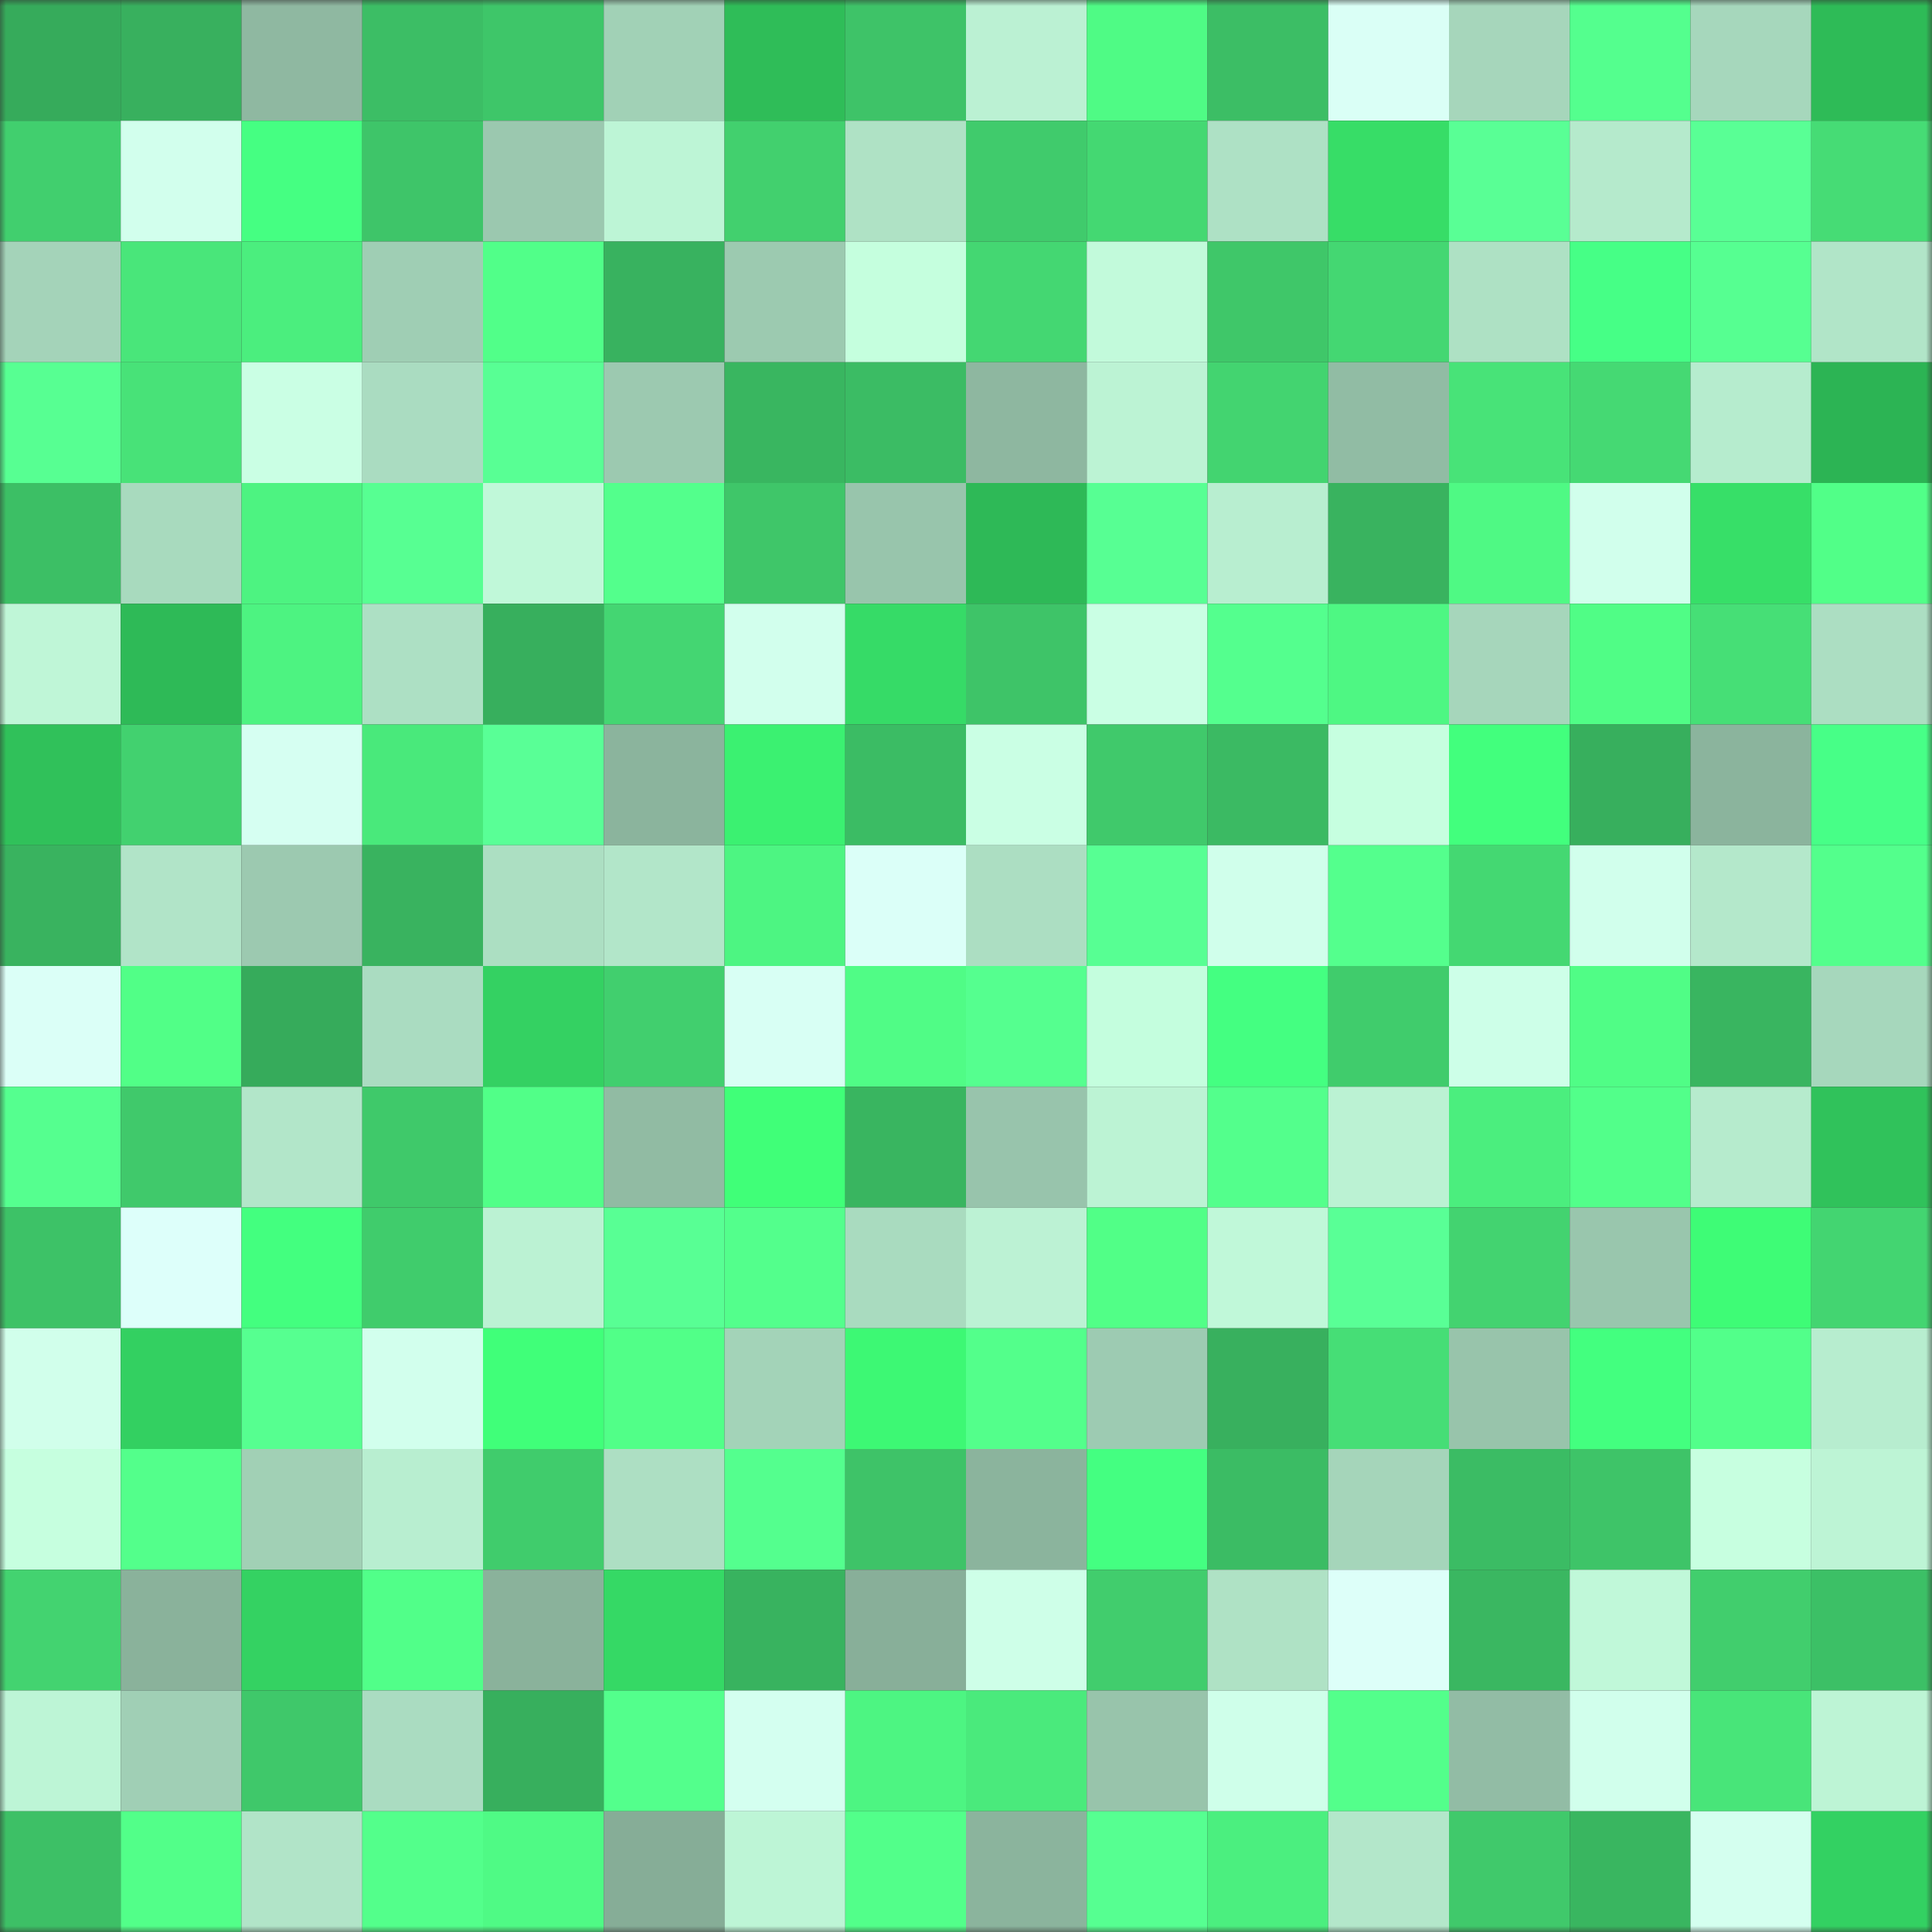
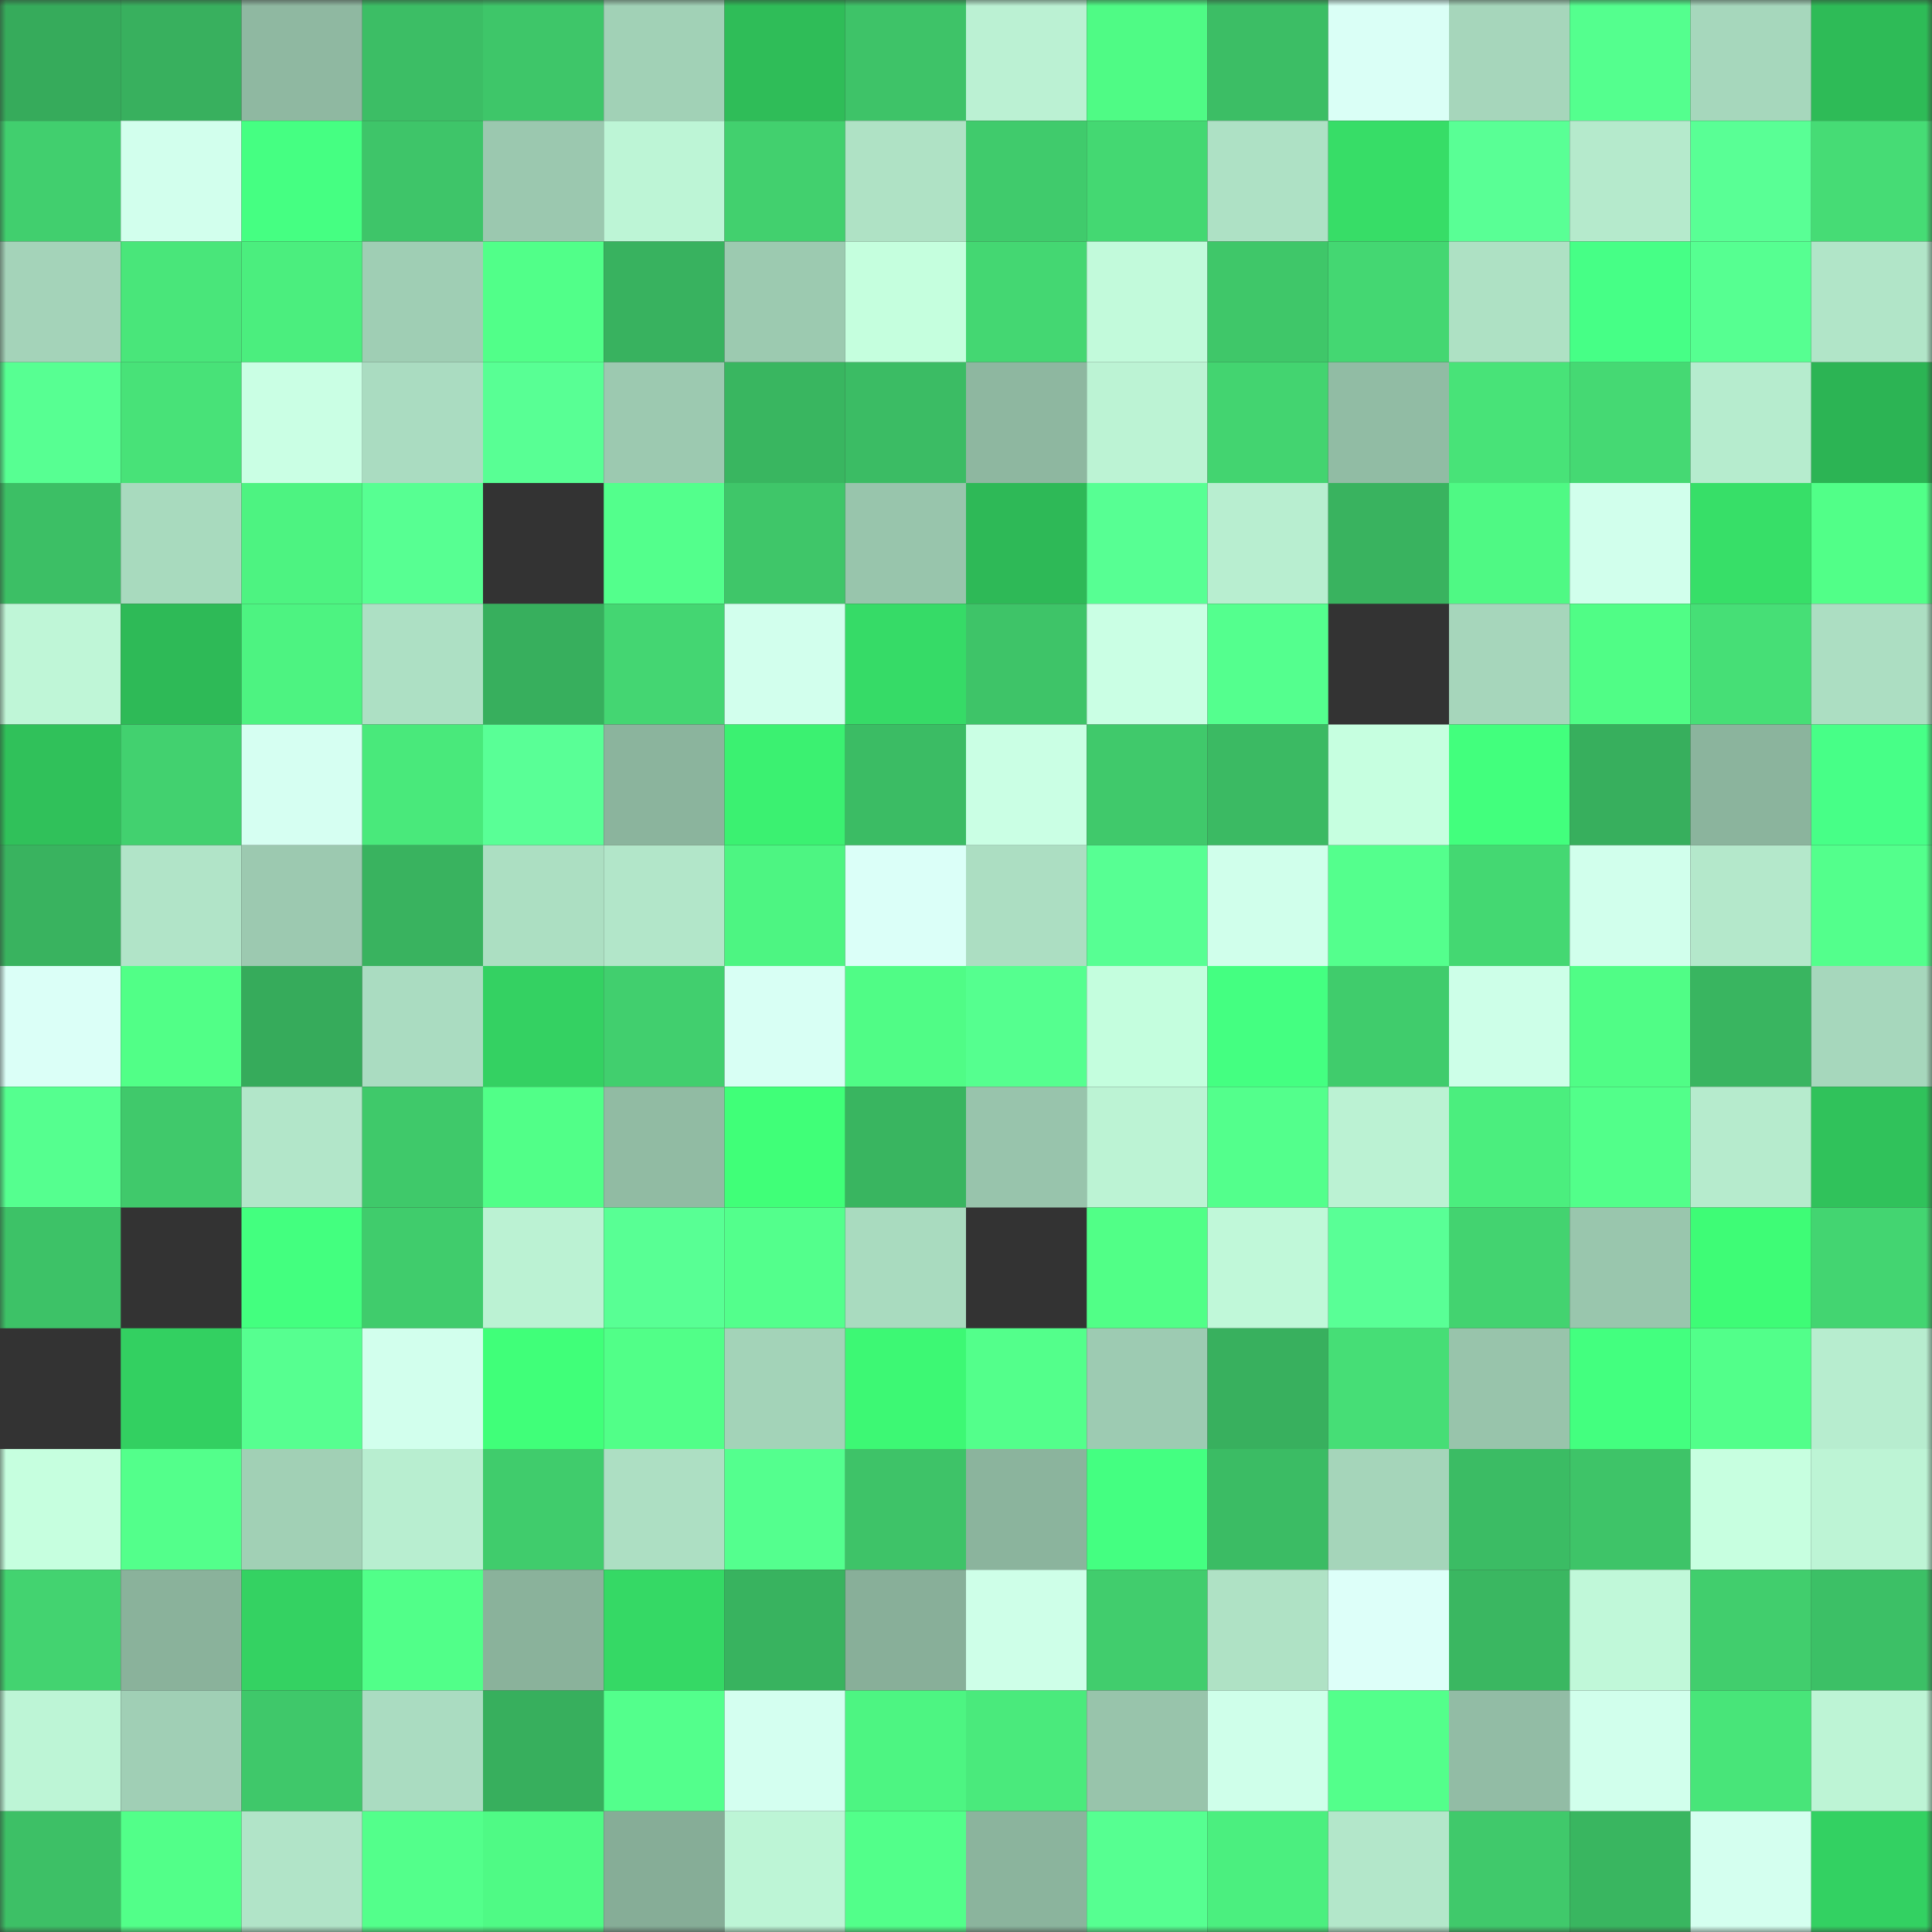
<svg xmlns="http://www.w3.org/2000/svg" viewBox="0 0 160 160" fill="none" role="img" width="240" height="240" name="lens%2Cdegree_where432.lens">
  <rect x="0" y="0" width="160" height="160" fill="#333333" stroke="none" />
  <mask id="1636285499" mask-type="alpha" maskUnits="userSpaceOnUse" x="0" y="0" width="160" height="160">
    <rect width="160" height="160" fill="#FFFFFF" />
  </mask>
  <g mask="url(#1636285499)">
    <rect x="0" y="0" width="10" height="10" fill="#36ab5b" />
    <rect x="10" y="0" width="10" height="10" fill="#38b05e" />
    <rect x="20" y="0" width="10" height="10" fill="#8fb8a1" />
    <rect x="30" y="0" width="10" height="10" fill="#3cbe65" />
    <rect x="40" y="0" width="10" height="10" fill="#3ec669" />
    <rect x="50" y="0" width="10" height="10" fill="#a1d1b6" />
    <rect x="60" y="0" width="10" height="10" fill="#2fbd58" />
    <rect x="70" y="0" width="10" height="10" fill="#3ec368" />
    <rect x="80" y="0" width="10" height="10" fill="#bbf1d3" />
    <rect x="90" y="0" width="10" height="10" fill="#4ffb85" />
    <rect x="100" y="0" width="10" height="10" fill="#3cbe65" />
    <rect x="110" y="0" width="10" height="10" fill="#dafff6" />
    <rect x="120" y="0" width="10" height="10" fill="#a6d6bb" />
    <rect x="130" y="0" width="10" height="10" fill="#54ff8e" />
    <rect x="140" y="0" width="10" height="10" fill="#a6d7bc" />
    <rect x="150" y="0" width="10" height="10" fill="#2ebb57" />
    <rect x="0" y="10" width="10" height="10" fill="#41cf6e" />
    <rect x="10" y="10" width="10" height="10" fill="#d2ffed" />
    <rect x="20" y="10" width="10" height="10" fill="#45ff82" />
    <rect x="30" y="10" width="10" height="10" fill="#3ec569" />
    <rect x="40" y="10" width="10" height="10" fill="#9bc8af" />
    <rect x="50" y="10" width="10" height="10" fill="#bdf5d6" />
    <rect x="60" y="10" width="10" height="10" fill="#42d06e" />
    <rect x="70" y="10" width="10" height="10" fill="#afe2c5" />
    <rect x="80" y="10" width="10" height="10" fill="#40cb6c" />
    <rect x="90" y="10" width="10" height="10" fill="#44d872" />
    <rect x="100" y="10" width="10" height="10" fill="#aee1c5" />
    <rect x="110" y="10" width="10" height="10" fill="#37dd67" />
    <rect x="120" y="10" width="10" height="10" fill="#59ff95" />
    <rect x="130" y="10" width="10" height="10" fill="#b5eacc" />
    <rect x="140" y="10" width="10" height="10" fill="#59ff95" />
    <rect x="150" y="10" width="10" height="10" fill="#46dc75" />
    <rect x="0" y="20" width="10" height="10" fill="#a4d3b9" />
    <rect x="10" y="20" width="10" height="10" fill="#49e67a" />
    <rect x="20" y="20" width="10" height="10" fill="#4bee7e" />
    <rect x="30" y="20" width="10" height="10" fill="#9fceb4" />
    <rect x="40" y="20" width="10" height="10" fill="#51ff89" />
    <rect x="50" y="20" width="10" height="10" fill="#38b25f" />
    <rect x="60" y="20" width="10" height="10" fill="#9ccab0" />
    <rect x="70" y="20" width="10" height="10" fill="#c5ffde" />
    <rect x="80" y="20" width="10" height="10" fill="#44d772" />
    <rect x="90" y="20" width="10" height="10" fill="#c2fadb" />
    <rect x="100" y="20" width="10" height="10" fill="#3fc769" />
    <rect x="110" y="20" width="10" height="10" fill="#44d772" />
    <rect x="120" y="20" width="10" height="10" fill="#aee1c4" />
    <rect x="130" y="20" width="10" height="10" fill="#46ff86" />
    <rect x="140" y="20" width="10" height="10" fill="#56ff91" />
    <rect x="150" y="20" width="10" height="10" fill="#b1e5c8" />
    <rect x="0" y="30" width="10" height="10" fill="#57ff92" />
    <rect x="10" y="30" width="10" height="10" fill="#48e278" />
    <rect x="20" y="30" width="10" height="10" fill="#caffe4" />
    <rect x="30" y="30" width="10" height="10" fill="#aadcc1" />
    <rect x="40" y="30" width="10" height="10" fill="#58ff94" />
    <rect x="50" y="30" width="10" height="10" fill="#9cc9b0" />
    <rect x="60" y="30" width="10" height="10" fill="#39b660" />
    <rect x="70" y="30" width="10" height="10" fill="#3bbc64" />
    <rect x="80" y="30" width="10" height="10" fill="#8eb7a0" />
    <rect x="90" y="30" width="10" height="10" fill="#bcf3d4" />
    <rect x="100" y="30" width="10" height="10" fill="#43d470" />
    <rect x="110" y="30" width="10" height="10" fill="#91bca4" />
    <rect x="120" y="30" width="10" height="10" fill="#48e378" />
    <rect x="130" y="30" width="10" height="10" fill="#45d973" />
    <rect x="140" y="30" width="10" height="10" fill="#b6ecce" />
    <rect x="150" y="30" width="10" height="10" fill="#2cb454" />
    <rect x="0" y="40" width="10" height="10" fill="#3cbf65" />
    <rect x="10" y="40" width="10" height="10" fill="#a8dabe" />
    <rect x="20" y="40" width="10" height="10" fill="#4df381" />
    <rect x="30" y="40" width="10" height="10" fill="#57ff92" />
-     <rect x="40" y="40" width="10" height="10" fill="#c0f8d9" />
    <rect x="50" y="40" width="10" height="10" fill="#53ff8c" />
    <rect x="60" y="40" width="10" height="10" fill="#3fc669" />
    <rect x="70" y="40" width="10" height="10" fill="#98c5ac" />
    <rect x="80" y="40" width="10" height="10" fill="#2eb957" />
    <rect x="90" y="40" width="10" height="10" fill="#57ff93" />
    <rect x="100" y="40" width="10" height="10" fill="#b8eed0" />
    <rect x="110" y="40" width="10" height="10" fill="#39b35f" />
    <rect x="120" y="40" width="10" height="10" fill="#4ff984" />
    <rect x="130" y="40" width="10" height="10" fill="#d1ffec" />
    <rect x="140" y="40" width="10" height="10" fill="#37df68" />
    <rect x="150" y="40" width="10" height="10" fill="#51ff88" />
    <rect x="0" y="50" width="10" height="10" fill="#bff6d7" />
    <rect x="10" y="50" width="10" height="10" fill="#2eba57" />
    <rect x="20" y="50" width="10" height="10" fill="#4df381" />
    <rect x="30" y="50" width="10" height="10" fill="#ade0c4" />
    <rect x="40" y="50" width="10" height="10" fill="#37af5d" />
    <rect x="50" y="50" width="10" height="10" fill="#44d672" />
    <rect x="60" y="50" width="10" height="10" fill="#d2ffed" />
    <rect x="70" y="50" width="10" height="10" fill="#36db67" />
    <rect x="80" y="50" width="10" height="10" fill="#3ec468" />
    <rect x="90" y="50" width="10" height="10" fill="#caffe4" />
    <rect x="100" y="50" width="10" height="10" fill="#54ff8e" />
-     <rect x="110" y="50" width="10" height="10" fill="#4ef783" />
    <rect x="120" y="50" width="10" height="10" fill="#a6d6bb" />
    <rect x="130" y="50" width="10" height="10" fill="#50fd86" />
    <rect x="140" y="50" width="10" height="10" fill="#46df76" />
    <rect x="150" y="50" width="10" height="10" fill="#acdec2" />
    <rect x="0" y="60" width="10" height="10" fill="#30c15a" />
    <rect x="10" y="60" width="10" height="10" fill="#42d16f" />
    <rect x="20" y="60" width="10" height="10" fill="#d6fff2" />
    <rect x="30" y="60" width="10" height="10" fill="#49e97b" />
    <rect x="40" y="60" width="10" height="10" fill="#59ff96" />
    <rect x="50" y="60" width="10" height="10" fill="#8bb49d" />
    <rect x="60" y="60" width="10" height="10" fill="#3bf171" />
    <rect x="70" y="60" width="10" height="10" fill="#3bbc64" />
    <rect x="80" y="60" width="10" height="10" fill="#caffe4" />
    <rect x="90" y="60" width="10" height="10" fill="#40c96b" />
    <rect x="100" y="60" width="10" height="10" fill="#3bba63" />
    <rect x="110" y="60" width="10" height="10" fill="#c6ffe0" />
    <rect x="120" y="60" width="10" height="10" fill="#42ff7d" />
    <rect x="130" y="60" width="10" height="10" fill="#37af5d" />
    <rect x="140" y="60" width="10" height="10" fill="#8bb49d" />
    <rect x="150" y="60" width="10" height="10" fill="#47ff87" />
    <rect x="0" y="70" width="10" height="10" fill="#39b35f" />
    <rect x="10" y="70" width="10" height="10" fill="#b1e4c8" />
    <rect x="20" y="70" width="10" height="10" fill="#9cc9b0" />
    <rect x="30" y="70" width="10" height="10" fill="#39b35f" />
    <rect x="40" y="70" width="10" height="10" fill="#acdfc2" />
    <rect x="50" y="70" width="10" height="10" fill="#b2e6c9" />
    <rect x="60" y="70" width="10" height="10" fill="#4df582" />
    <rect x="70" y="70" width="10" height="10" fill="#dbfff8" />
    <rect x="80" y="70" width="10" height="10" fill="#acdec2" />
    <rect x="90" y="70" width="10" height="10" fill="#57ff93" />
    <rect x="100" y="70" width="10" height="10" fill="#d0ffeb" />
    <rect x="110" y="70" width="10" height="10" fill="#54ff8d" />
    <rect x="120" y="70" width="10" height="10" fill="#44d872" />
    <rect x="130" y="70" width="10" height="10" fill="#d1ffec" />
    <rect x="140" y="70" width="10" height="10" fill="#b4e8cb" />
    <rect x="150" y="70" width="10" height="10" fill="#53ff8c" />
    <rect x="0" y="80" width="10" height="10" fill="#dbfff7" />
    <rect x="10" y="80" width="10" height="10" fill="#51ff87" />
    <rect x="20" y="80" width="10" height="10" fill="#36ab5b" />
    <rect x="30" y="80" width="10" height="10" fill="#aadcc1" />
    <rect x="40" y="80" width="10" height="10" fill="#34d162" />
    <rect x="50" y="80" width="10" height="10" fill="#41cf6e" />
    <rect x="60" y="80" width="10" height="10" fill="#d8fff4" />
    <rect x="70" y="80" width="10" height="10" fill="#50fc86" />
    <rect x="80" y="80" width="10" height="10" fill="#55ff8f" />
    <rect x="90" y="80" width="10" height="10" fill="#c4fede" />
    <rect x="100" y="80" width="10" height="10" fill="#44ff81" />
    <rect x="110" y="80" width="10" height="10" fill="#40cc6c" />
    <rect x="120" y="80" width="10" height="10" fill="#cdffe8" />
    <rect x="130" y="80" width="10" height="10" fill="#50fd86" />
    <rect x="140" y="80" width="10" height="10" fill="#39b560" />
    <rect x="150" y="80" width="10" height="10" fill="#a6d7bc" />
    <rect x="0" y="90" width="10" height="10" fill="#55ff8f" />
    <rect x="10" y="90" width="10" height="10" fill="#40c96b" />
    <rect x="20" y="90" width="10" height="10" fill="#b2e6c9" />
    <rect x="30" y="90" width="10" height="10" fill="#3fc96a" />
    <rect x="40" y="90" width="10" height="10" fill="#51ff88" />
    <rect x="50" y="90" width="10" height="10" fill="#91bba3" />
    <rect x="60" y="90" width="10" height="10" fill="#40ff78" />
    <rect x="70" y="90" width="10" height="10" fill="#39b560" />
    <rect x="80" y="90" width="10" height="10" fill="#98c4ac" />
    <rect x="90" y="90" width="10" height="10" fill="#bcf3d4" />
    <rect x="100" y="90" width="10" height="10" fill="#53ff8c" />
    <rect x="110" y="90" width="10" height="10" fill="#bbf2d3" />
    <rect x="120" y="90" width="10" height="10" fill="#4bee7e" />
    <rect x="130" y="90" width="10" height="10" fill="#52ff8a" />
    <rect x="140" y="90" width="10" height="10" fill="#b6ebcd" />
    <rect x="150" y="90" width="10" height="10" fill="#30c25b" />
    <rect x="0" y="100" width="10" height="10" fill="#3dc267" />
-     <rect x="10" y="100" width="10" height="10" fill="#ddfffa" />
    <rect x="20" y="100" width="10" height="10" fill="#43ff7f" />
    <rect x="30" y="100" width="10" height="10" fill="#40cc6c" />
    <rect x="40" y="100" width="10" height="10" fill="#bbf2d3" />
    <rect x="50" y="100" width="10" height="10" fill="#58ff94" />
    <rect x="60" y="100" width="10" height="10" fill="#53ff8c" />
    <rect x="70" y="100" width="10" height="10" fill="#a9dbbf" />
-     <rect x="80" y="100" width="10" height="10" fill="#bcf2d4" />
    <rect x="90" y="100" width="10" height="10" fill="#51ff87" />
    <rect x="100" y="100" width="10" height="10" fill="#c0f8d9" />
    <rect x="110" y="100" width="10" height="10" fill="#59ff96" />
    <rect x="120" y="100" width="10" height="10" fill="#43d370" />
    <rect x="130" y="100" width="10" height="10" fill="#99c6ad" />
    <rect x="140" y="100" width="10" height="10" fill="#3efc76" />
    <rect x="150" y="100" width="10" height="10" fill="#43d571" />
-     <rect x="0" y="110" width="10" height="10" fill="#d1ffeb" />
    <rect x="10" y="110" width="10" height="10" fill="#33d061" />
    <rect x="20" y="110" width="10" height="10" fill="#56ff90" />
    <rect x="30" y="110" width="10" height="10" fill="#d2ffed" />
    <rect x="40" y="110" width="10" height="10" fill="#40ff79" />
    <rect x="50" y="110" width="10" height="10" fill="#51ff88" />
    <rect x="60" y="110" width="10" height="10" fill="#a3d3b8" />
    <rect x="70" y="110" width="10" height="10" fill="#3df874" />
    <rect x="80" y="110" width="10" height="10" fill="#53ff8b" />
    <rect x="90" y="110" width="10" height="10" fill="#9dcbb2" />
    <rect x="100" y="110" width="10" height="10" fill="#38b05e" />
    <rect x="110" y="110" width="10" height="10" fill="#46de76" />
    <rect x="120" y="110" width="10" height="10" fill="#98c4ab" />
    <rect x="130" y="110" width="10" height="10" fill="#43ff7f" />
    <rect x="140" y="110" width="10" height="10" fill="#52ff8a" />
    <rect x="150" y="110" width="10" height="10" fill="#b7edcf" />
    <rect x="0" y="120" width="10" height="10" fill="#c6ffdf" />
    <rect x="10" y="120" width="10" height="10" fill="#53ff8b" />
    <rect x="20" y="120" width="10" height="10" fill="#a1d0b5" />
    <rect x="30" y="120" width="10" height="10" fill="#b8eed0" />
    <rect x="40" y="120" width="10" height="10" fill="#40cc6c" />
    <rect x="50" y="120" width="10" height="10" fill="#addfc3" />
    <rect x="60" y="120" width="10" height="10" fill="#54ff8e" />
    <rect x="70" y="120" width="10" height="10" fill="#3ec368" />
    <rect x="80" y="120" width="10" height="10" fill="#8bb49d" />
    <rect x="90" y="120" width="10" height="10" fill="#44ff81" />
    <rect x="100" y="120" width="10" height="10" fill="#3bbc64" />
    <rect x="110" y="120" width="10" height="10" fill="#a5d5ba" />
    <rect x="120" y="120" width="10" height="10" fill="#3bbc64" />
    <rect x="130" y="120" width="10" height="10" fill="#3ec468" />
    <rect x="140" y="120" width="10" height="10" fill="#c7ffe0" />
    <rect x="150" y="120" width="10" height="10" fill="#bdf4d5" />
    <rect x="0" y="130" width="10" height="10" fill="#43d370" />
    <rect x="10" y="130" width="10" height="10" fill="#8ab29b" />
    <rect x="20" y="130" width="10" height="10" fill="#34d262" />
    <rect x="30" y="130" width="10" height="10" fill="#51ff89" />
    <rect x="40" y="130" width="10" height="10" fill="#8ab29b" />
    <rect x="50" y="130" width="10" height="10" fill="#35d965" />
    <rect x="60" y="130" width="10" height="10" fill="#38b35f" />
    <rect x="70" y="130" width="10" height="10" fill="#88af99" />
    <rect x="80" y="130" width="10" height="10" fill="#ceffe8" />
    <rect x="90" y="130" width="10" height="10" fill="#41cd6d" />
    <rect x="100" y="130" width="10" height="10" fill="#afe2c5" />
    <rect x="110" y="130" width="10" height="10" fill="#ddfff9" />
    <rect x="120" y="130" width="10" height="10" fill="#3ab761" />
    <rect x="130" y="130" width="10" height="10" fill="#c0f8d9" />
    <rect x="140" y="130" width="10" height="10" fill="#41ce6d" />
    <rect x="150" y="130" width="10" height="10" fill="#3cc066" />
    <rect x="0" y="140" width="10" height="10" fill="#bdf5d6" />
    <rect x="10" y="140" width="10" height="10" fill="#a0cfb5" />
    <rect x="20" y="140" width="10" height="10" fill="#3fc86a" />
    <rect x="30" y="140" width="10" height="10" fill="#aadcc1" />
    <rect x="40" y="140" width="10" height="10" fill="#37af5d" />
    <rect x="50" y="140" width="10" height="10" fill="#53ff8c" />
    <rect x="60" y="140" width="10" height="10" fill="#d4fff0" />
    <rect x="70" y="140" width="10" height="10" fill="#4df582" />
    <rect x="80" y="140" width="10" height="10" fill="#4aea7c" />
    <rect x="90" y="140" width="10" height="10" fill="#98c4ab" />
    <rect x="100" y="140" width="10" height="10" fill="#cfffea" />
    <rect x="110" y="140" width="10" height="10" fill="#53ff8b" />
    <rect x="120" y="140" width="10" height="10" fill="#92bca5" />
    <rect x="130" y="140" width="10" height="10" fill="#d1ffec" />
    <rect x="140" y="140" width="10" height="10" fill="#48e579" />
    <rect x="150" y="140" width="10" height="10" fill="#bdf4d5" />
    <rect x="0" y="150" width="10" height="10" fill="#3dc066" />
    <rect x="10" y="150" width="10" height="10" fill="#52ff89" />
    <rect x="20" y="150" width="10" height="10" fill="#b1e4c8" />
    <rect x="30" y="150" width="10" height="10" fill="#53ff8b" />
    <rect x="40" y="150" width="10" height="10" fill="#4ffa85" />
    <rect x="50" y="150" width="10" height="10" fill="#86ad97" />
    <rect x="60" y="150" width="10" height="10" fill="#bdf5d6" />
    <rect x="70" y="150" width="10" height="10" fill="#52ff8a" />
    <rect x="80" y="150" width="10" height="10" fill="#8bb49d" />
    <rect x="90" y="150" width="10" height="10" fill="#56ff91" />
    <rect x="100" y="150" width="10" height="10" fill="#4bef7f" />
    <rect x="110" y="150" width="10" height="10" fill="#b3e7ca" />
    <rect x="120" y="150" width="10" height="10" fill="#40c96b" />
    <rect x="130" y="150" width="10" height="10" fill="#39b660" />
    <rect x="140" y="150" width="10" height="10" fill="#d4ffef" />
    <rect x="150" y="150" width="10" height="10" fill="#33d162" />
  </g>
</svg>